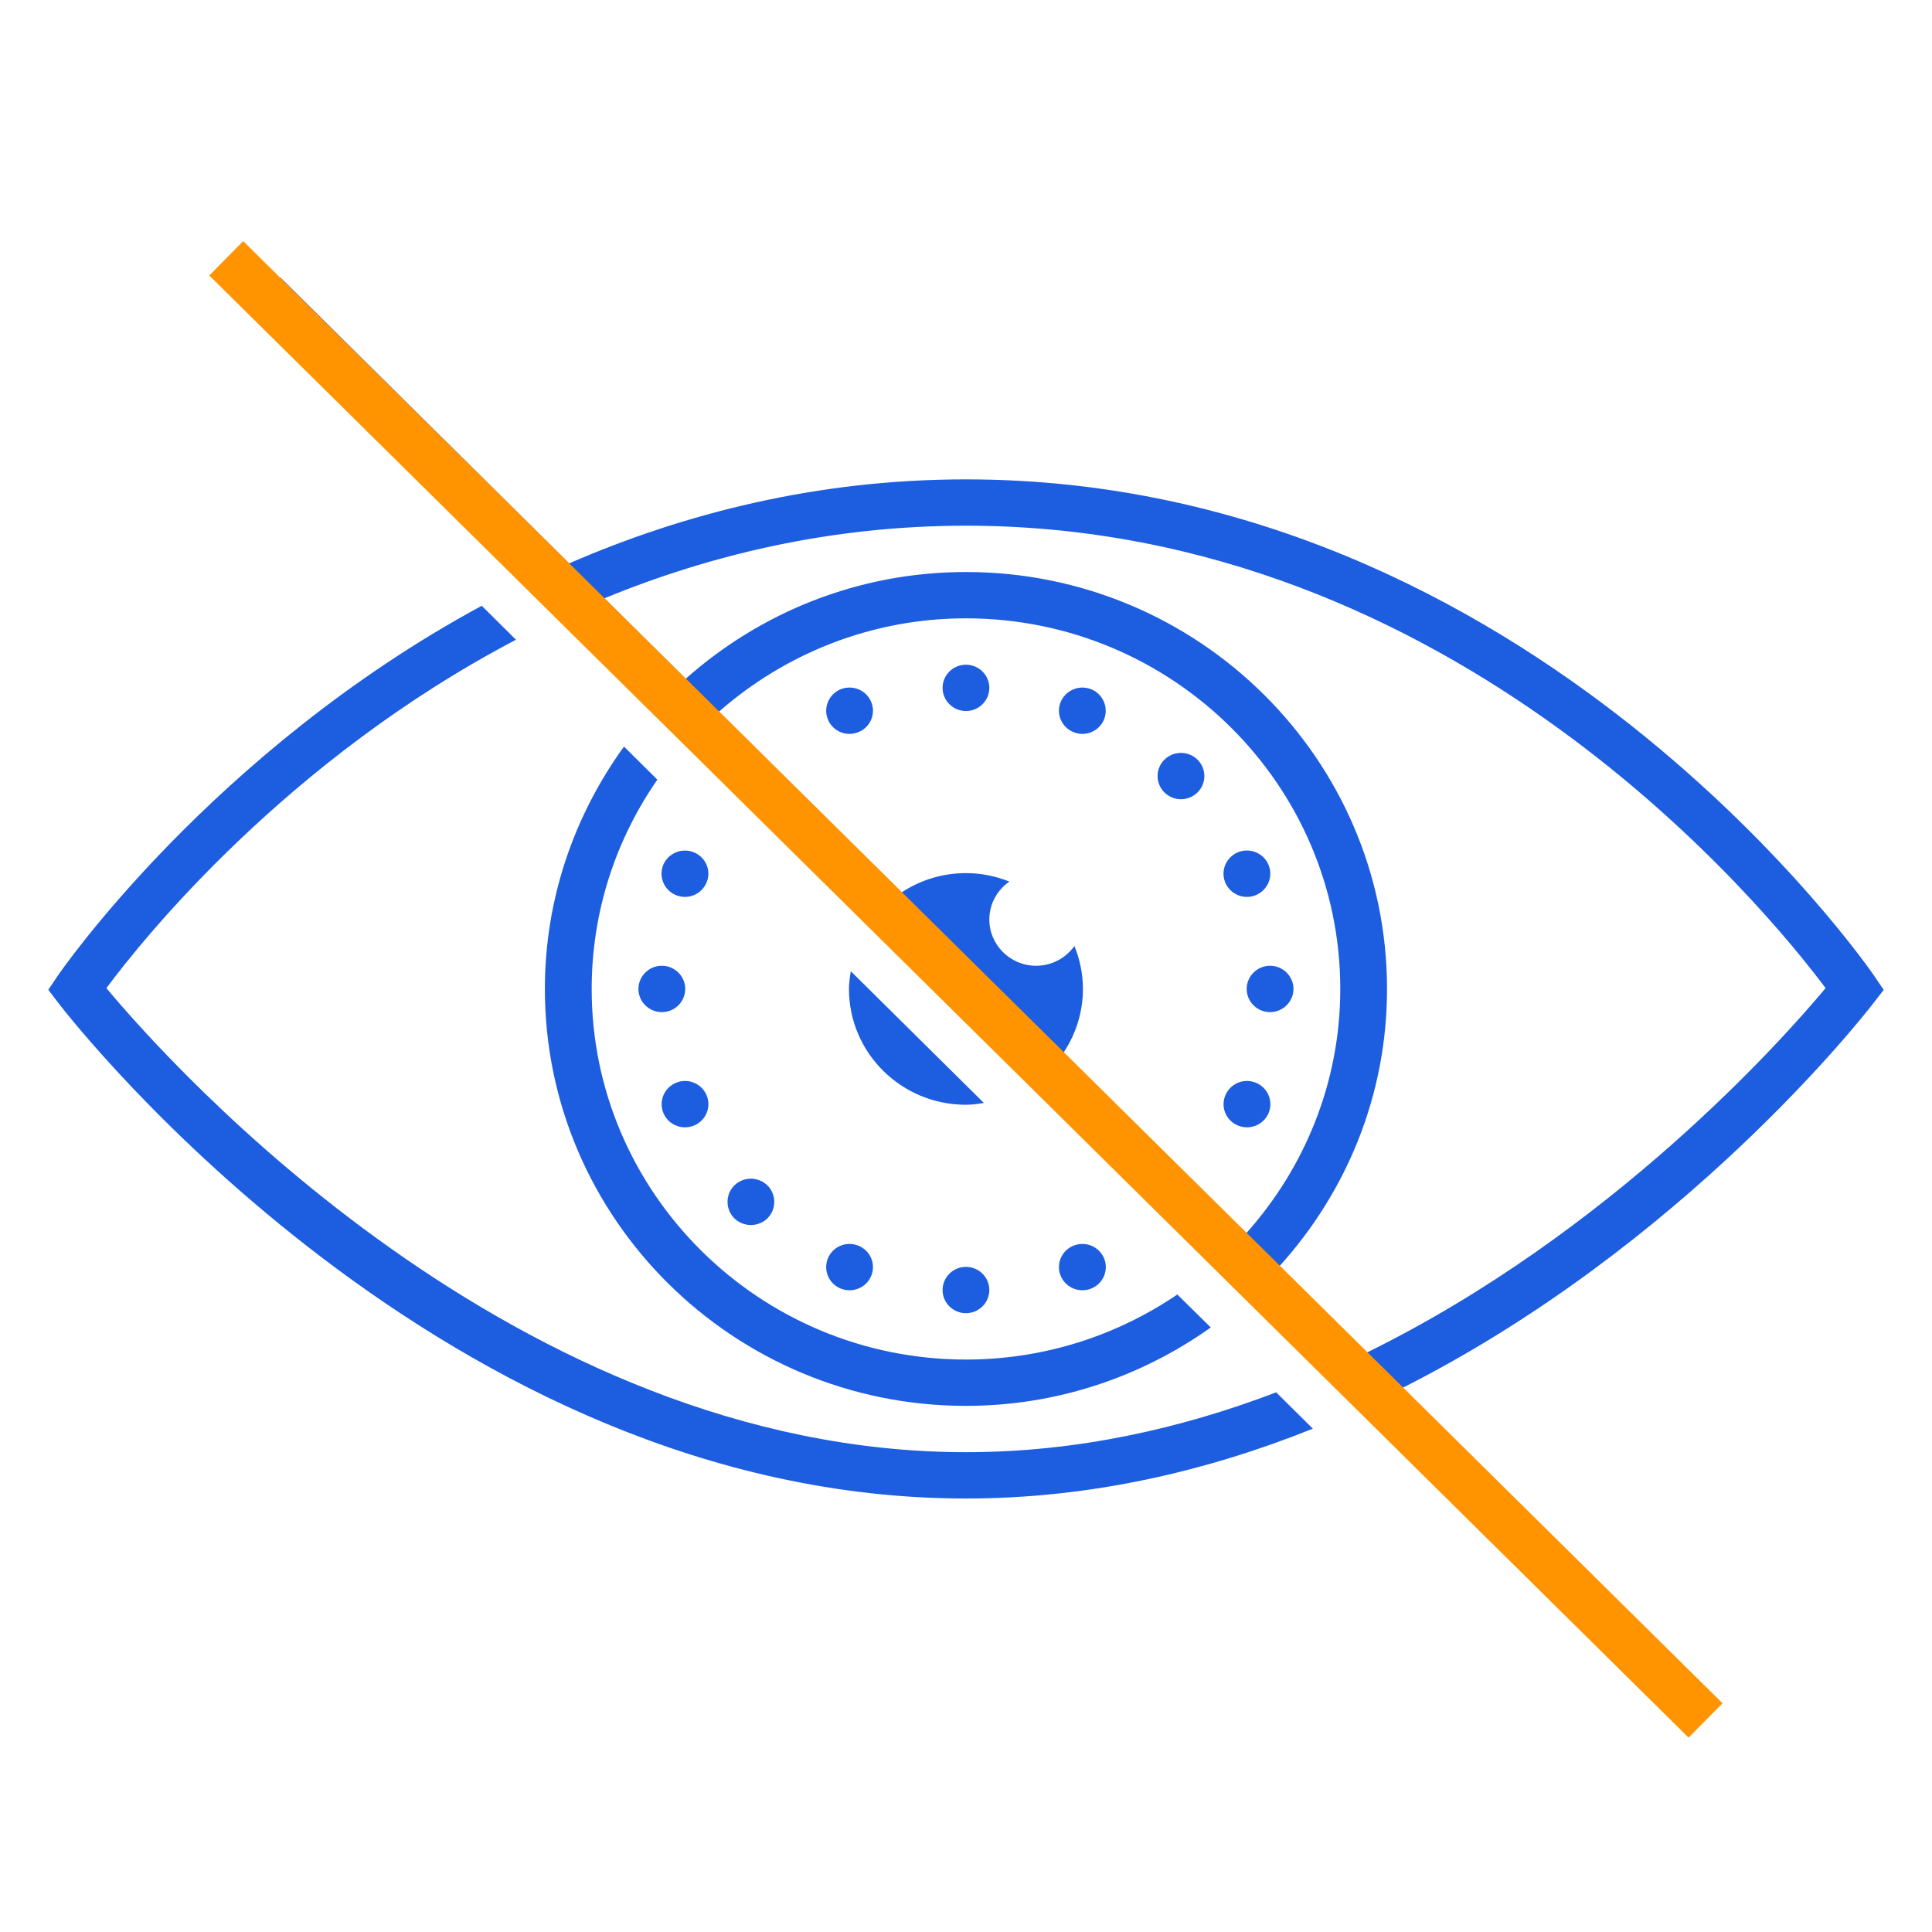
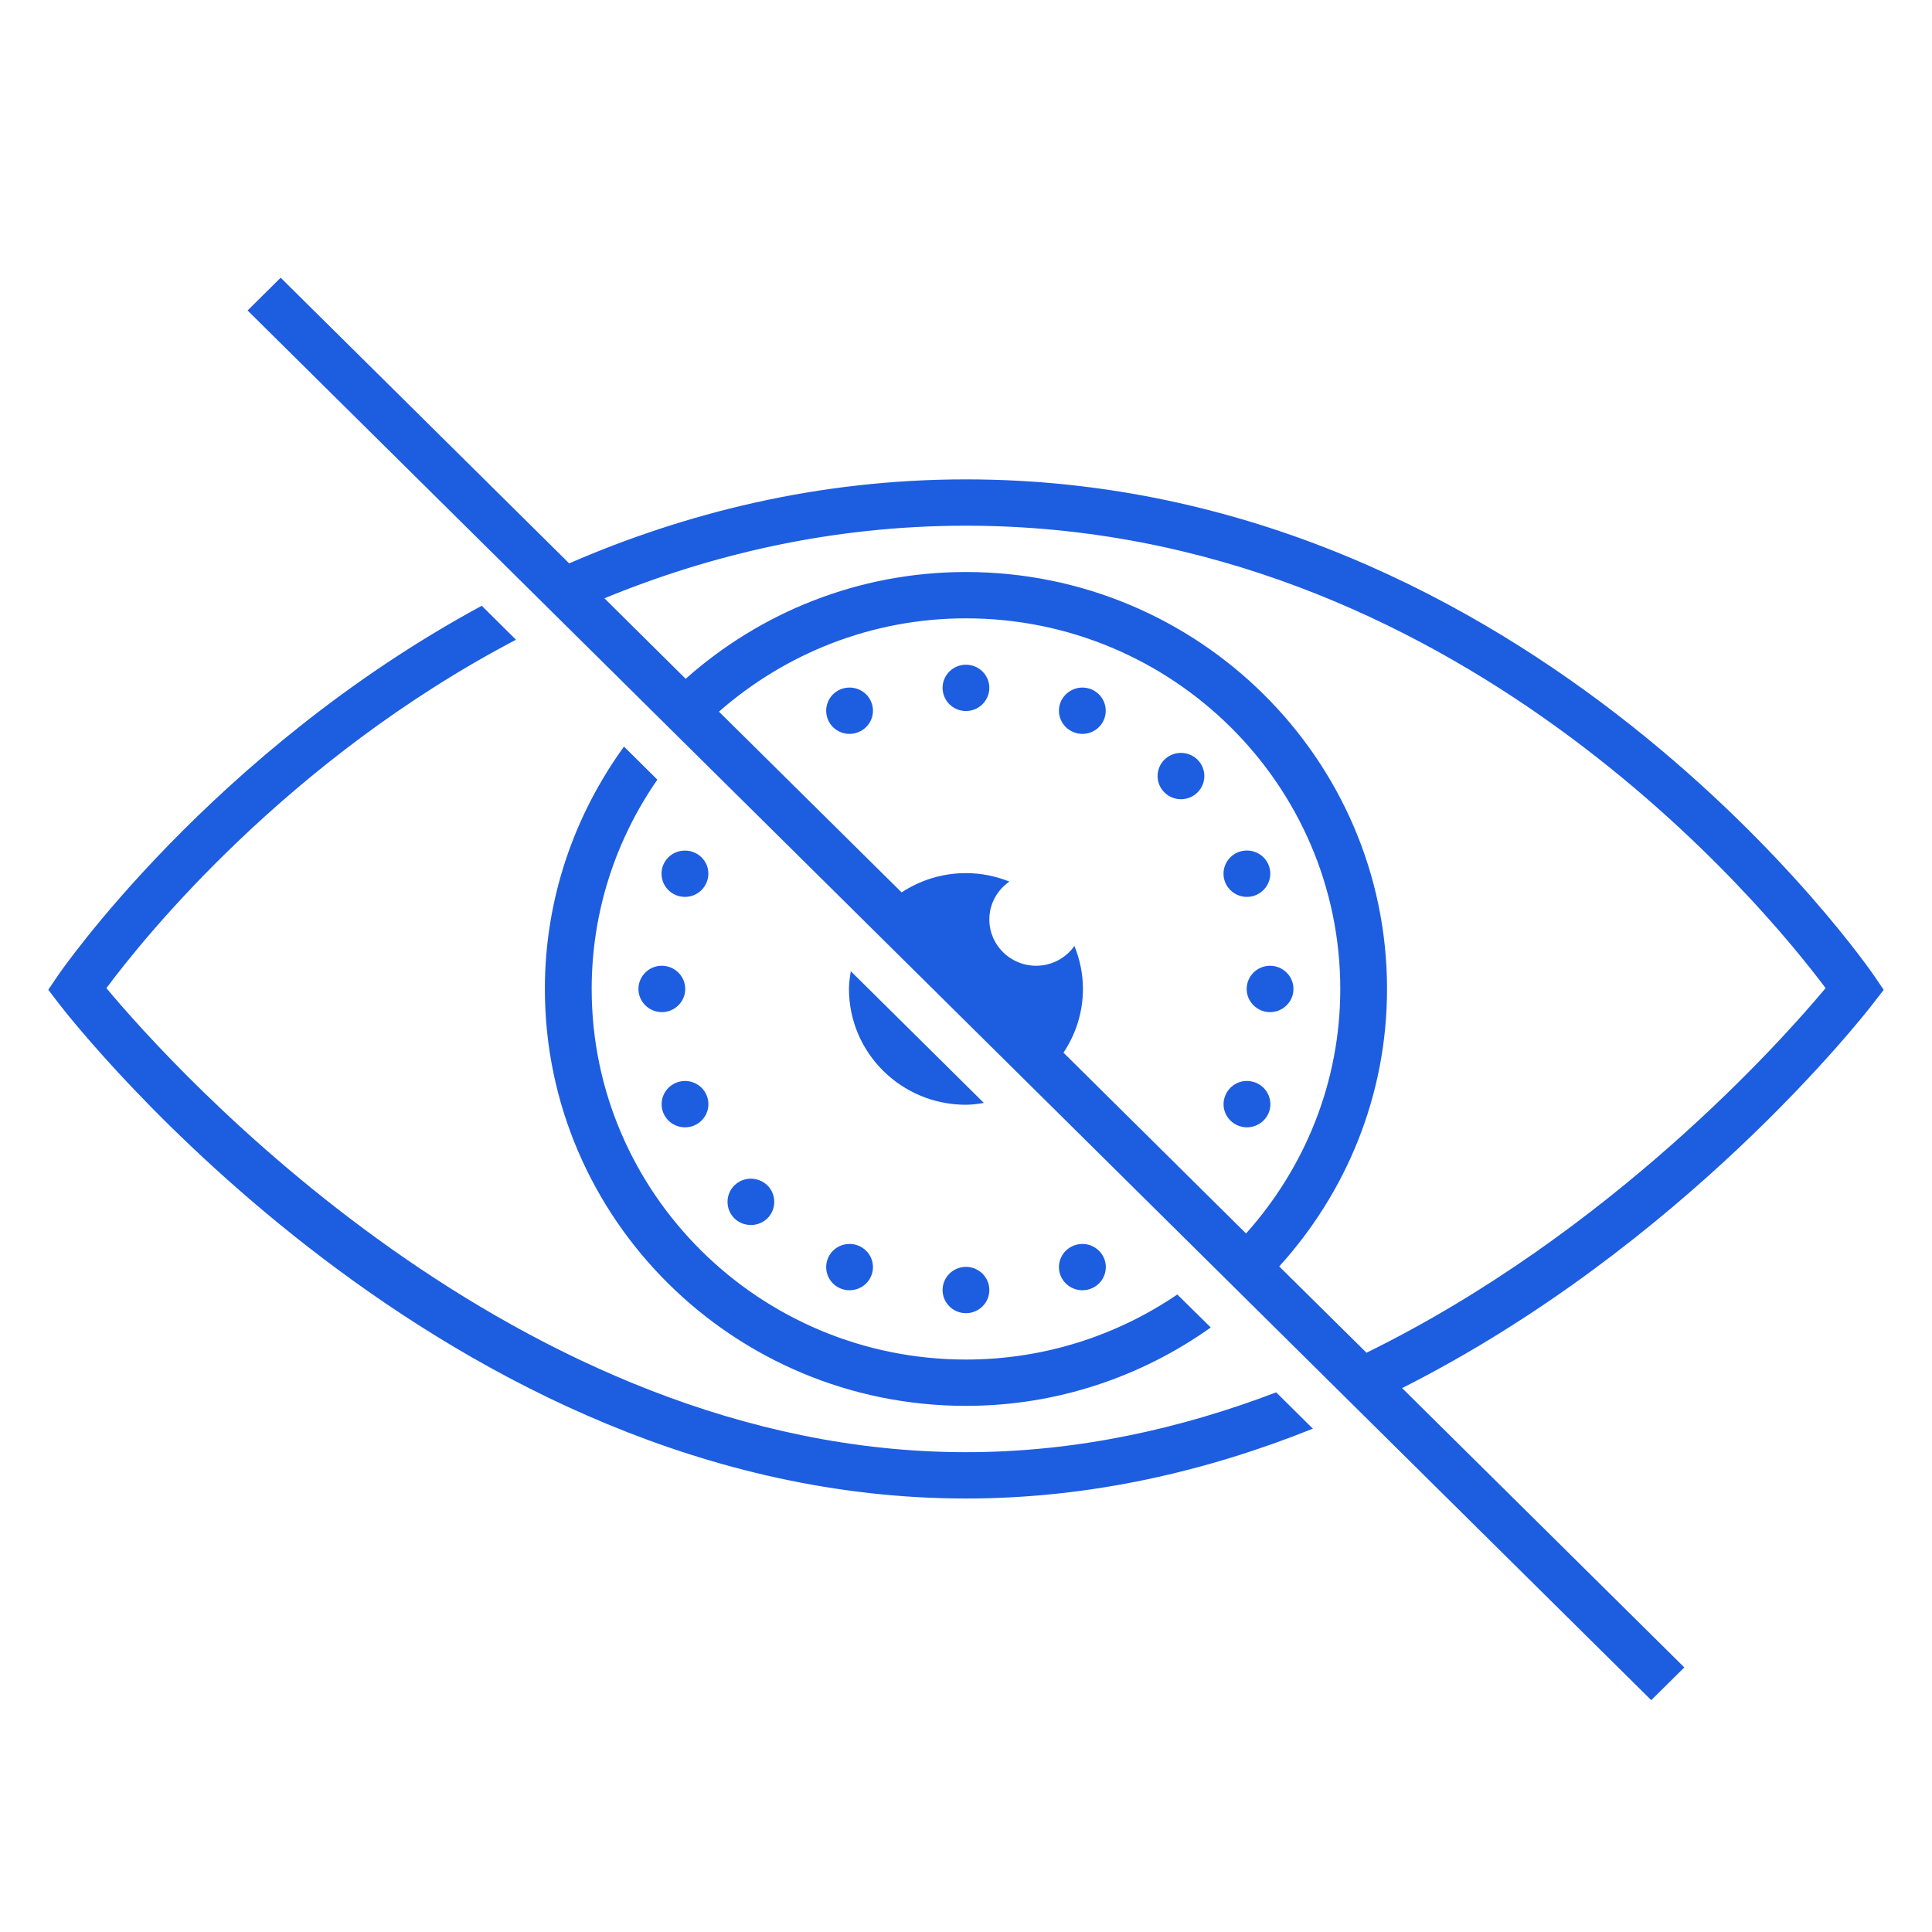
<svg xmlns="http://www.w3.org/2000/svg" width="40px" height="40px" viewBox="0 0 40 40" version="1.1">
  <title>icon_Nolog policy</title>
  <desc>Created with Sketch.</desc>
  <g id="Website" stroke="none" stroke-width="1" fill="none" fill-rule="evenodd">
    <g id="Downloads_IOS" transform="translate(-456, -2834)">
      <g id="Benefits-of-Private-Browser-for-iPad-by-KeepSolid" transform="translate(176, 2496)">
        <g id="icon_Nolog-policy" transform="translate(280, 338)">
          <g id="Group" transform="translate(1, 1)">
            <rect id="Rectangle-5" x="0" y="0" width="38" height="38" />
            <path d="M4.811,4.75 L4.126,5.428 L33.187,34.2 L33.872,33.522 L28.029,27.739 C33.843,24.804 37.569,20.054 37.79,19.765 L38,19.494 L37.807,19.209 C37.737,19.106 30.746,8.925 18.999,8.925 C15.919,8.925 13.17,9.628 10.784,10.664 L4.811,4.75 Z M18.999,9.884 C29.132,9.884 35.59,17.843 36.797,19.458 C35.9,20.533 32.356,24.519 27.292,27.007 L25.485,25.22 C26.87,23.693 27.717,21.683 27.717,19.475 C27.717,14.715 23.807,10.843 18.999,10.843 C16.768,10.843 14.738,11.683 13.196,13.054 L11.514,11.387 C13.709,10.484 16.216,9.884 18.999,9.884 Z M8.974,11.542 C3.383,14.565 0.236,19.14 0.191,19.209 L0,19.492 L0.208,19.765 C0.53,20.185 8.228,30.025 18.999,30.025 C21.593,30.025 24.005,29.452 26.181,28.579 L25.422,27.827 C23.447,28.58 21.29,29.066 18.999,29.066 C9.689,29.066 2.533,21.052 1.203,19.458 C1.979,18.413 4.947,14.727 9.683,12.245 L8.974,11.542 Z M18.999,11.802 C23.271,11.802 26.749,15.245 26.749,19.475 C26.749,21.417 26.007,23.186 24.798,24.538 L21.018,20.794 C21.271,20.415 21.421,19.964 21.421,19.475 C21.421,19.16 21.356,18.861 21.245,18.585 C21.069,18.833 20.779,18.995 20.452,18.995 C19.917,18.995 19.483,18.567 19.483,18.036 C19.483,17.712 19.648,17.426 19.898,17.252 C19.62,17.141 19.317,17.077 18.999,17.077 C18.505,17.077 18.049,17.225 17.667,17.476 L13.885,13.734 C15.251,12.537 17.037,11.802 18.999,11.802 Z M18.999,12.762 C18.732,12.762 18.515,12.977 18.515,13.241 C18.515,13.505 18.732,13.721 18.999,13.721 C19.266,13.721 19.483,13.505 19.483,13.241 C19.483,12.977 19.266,12.762 18.999,12.762 Z M16.592,13.235 C16.528,13.235 16.464,13.247 16.403,13.271 C16.157,13.374 16.04,13.653 16.142,13.899 C16.244,14.144 16.528,14.26 16.774,14.157 C17.022,14.056 17.139,13.777 17.037,13.533 C16.963,13.353 16.787,13.237 16.592,13.235 Z M21.419,13.235 C21.22,13.232 21.039,13.35 20.961,13.531 C20.859,13.777 20.976,14.056 21.224,14.157 C21.47,14.26 21.754,14.144 21.856,13.899 C21.958,13.653 21.841,13.374 21.595,13.271 C21.538,13.249 21.479,13.237 21.419,13.235 Z M11.919,14.457 C10.894,15.873 10.281,17.604 10.281,19.475 C10.281,24.235 14.192,28.107 18.999,28.107 C20.889,28.107 22.637,27.5 24.068,26.484 L23.375,25.801 C22.128,26.649 20.622,27.148 18.999,27.148 C14.727,27.148 11.25,23.705 11.25,19.475 C11.25,17.868 11.753,16.377 12.61,15.142 L11.919,14.457 Z M23.457,14.588 C23.326,14.586 23.201,14.637 23.108,14.728 C22.919,14.916 22.919,15.219 23.108,15.406 C23.298,15.594 23.604,15.594 23.793,15.406 C23.982,15.219 23.982,14.916 23.793,14.728 C23.704,14.64 23.583,14.59 23.457,14.588 Z M24.819,16.609 C24.754,16.609 24.69,16.62 24.63,16.645 C24.384,16.748 24.266,17.027 24.368,17.272 C24.471,17.518 24.754,17.634 25,17.533 C25.248,17.429 25.365,17.15 25.263,16.905 C25.19,16.727 25.014,16.611 24.819,16.609 Z M13.193,16.611 C12.992,16.605 12.81,16.723 12.733,16.905 C12.631,17.15 12.748,17.431 12.996,17.533 C13.244,17.634 13.526,17.518 13.628,17.272 C13.732,17.029 13.615,16.748 13.367,16.647 C13.312,16.624 13.253,16.611 13.193,16.611 Z M12.703,18.995 C12.436,18.995 12.218,19.211 12.218,19.475 C12.218,19.739 12.436,19.955 12.703,19.955 C12.969,19.955 13.187,19.739 13.187,19.475 C13.187,19.211 12.969,18.995 12.703,18.995 Z M25.295,18.995 C25.029,18.995 24.811,19.211 24.811,19.475 C24.811,19.739 25.029,19.955 25.295,19.955 C25.562,19.955 25.78,19.739 25.78,19.475 C25.78,19.211 25.562,18.995 25.295,18.995 Z M16.615,19.108 C16.596,19.228 16.577,19.349 16.577,19.475 C16.577,20.799 17.661,21.873 18.999,21.873 C19.126,21.873 19.249,21.854 19.37,21.835 L16.615,19.108 Z M13.185,21.38 C13.121,21.38 13.056,21.393 12.998,21.417 C12.75,21.519 12.633,21.8 12.735,22.045 C12.837,22.289 13.121,22.405 13.369,22.303 C13.615,22.202 13.732,21.921 13.63,21.678 C13.556,21.498 13.38,21.382 13.185,21.38 Z M24.826,21.38 C24.628,21.376 24.446,21.494 24.37,21.678 C24.266,21.921 24.384,22.202 24.631,22.303 C24.879,22.405 25.161,22.289 25.265,22.045 C25.367,21.8 25.25,21.519 25.002,21.417 C24.947,21.395 24.887,21.382 24.826,21.38 Z M14.555,23.403 C14.422,23.401 14.296,23.452 14.203,23.544 C14.016,23.731 14.016,24.036 14.203,24.223 C14.392,24.409 14.701,24.409 14.89,24.223 C15.077,24.036 15.077,23.731 14.89,23.544 C14.799,23.455 14.68,23.407 14.555,23.403 Z M16.6,24.755 C16.4,24.75 16.218,24.868 16.142,25.05 C16.04,25.295 16.157,25.576 16.403,25.677 C16.651,25.778 16.935,25.662 17.037,25.417 C17.139,25.173 17.022,24.892 16.774,24.791 C16.719,24.769 16.661,24.755 16.6,24.755 Z M21.413,24.755 C21.347,24.754 21.285,24.767 21.224,24.791 C20.976,24.892 20.859,25.173 20.961,25.417 C21.065,25.662 21.347,25.778 21.595,25.677 C21.843,25.576 21.96,25.295 21.858,25.05 C21.782,24.872 21.606,24.755 21.413,24.755 Z M18.999,25.229 C18.732,25.229 18.515,25.445 18.515,25.709 C18.515,25.973 18.732,26.188 18.999,26.188 C19.266,26.188 19.483,25.973 19.483,25.709 C19.483,25.445 19.266,25.229 18.999,25.229 Z" id="Shape" fill="#1D5DE0" fill-rule="nonzero" />
-             <path d="M3.684,4.348 L34.312,34.62" id="Path-2" stroke="#FF9400" />
          </g>
        </g>
      </g>
    </g>
  </g>
</svg>